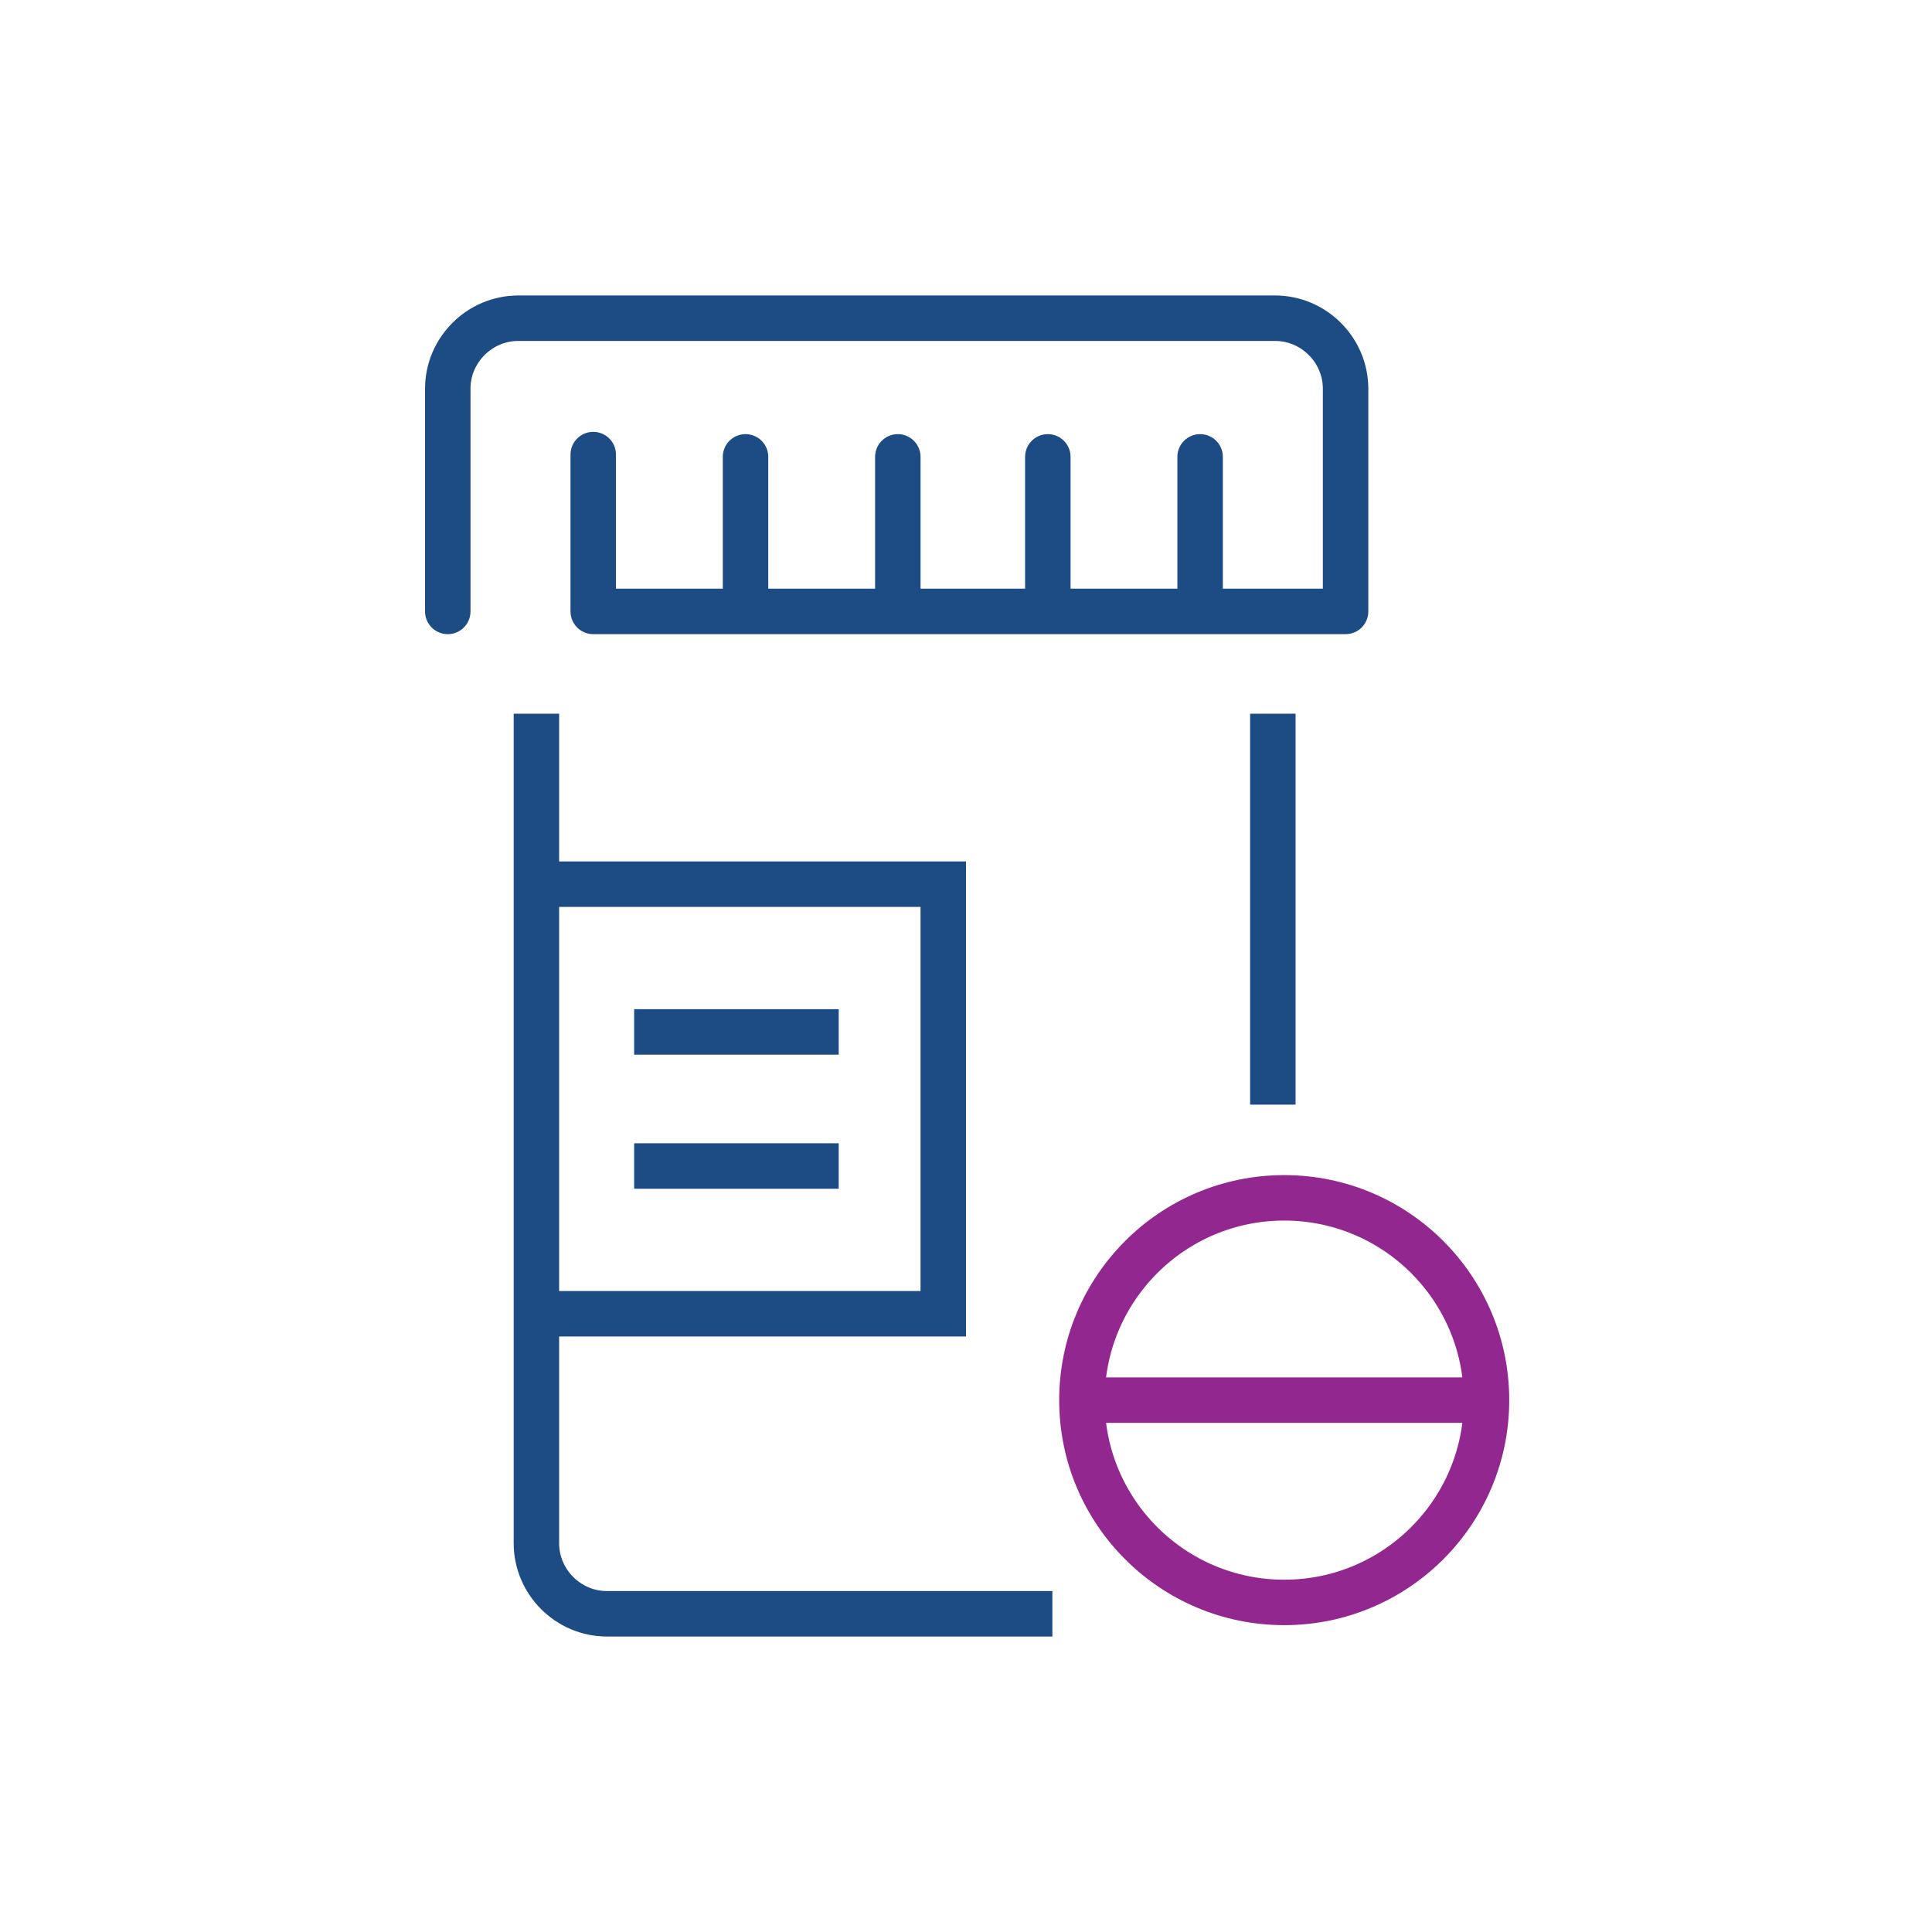
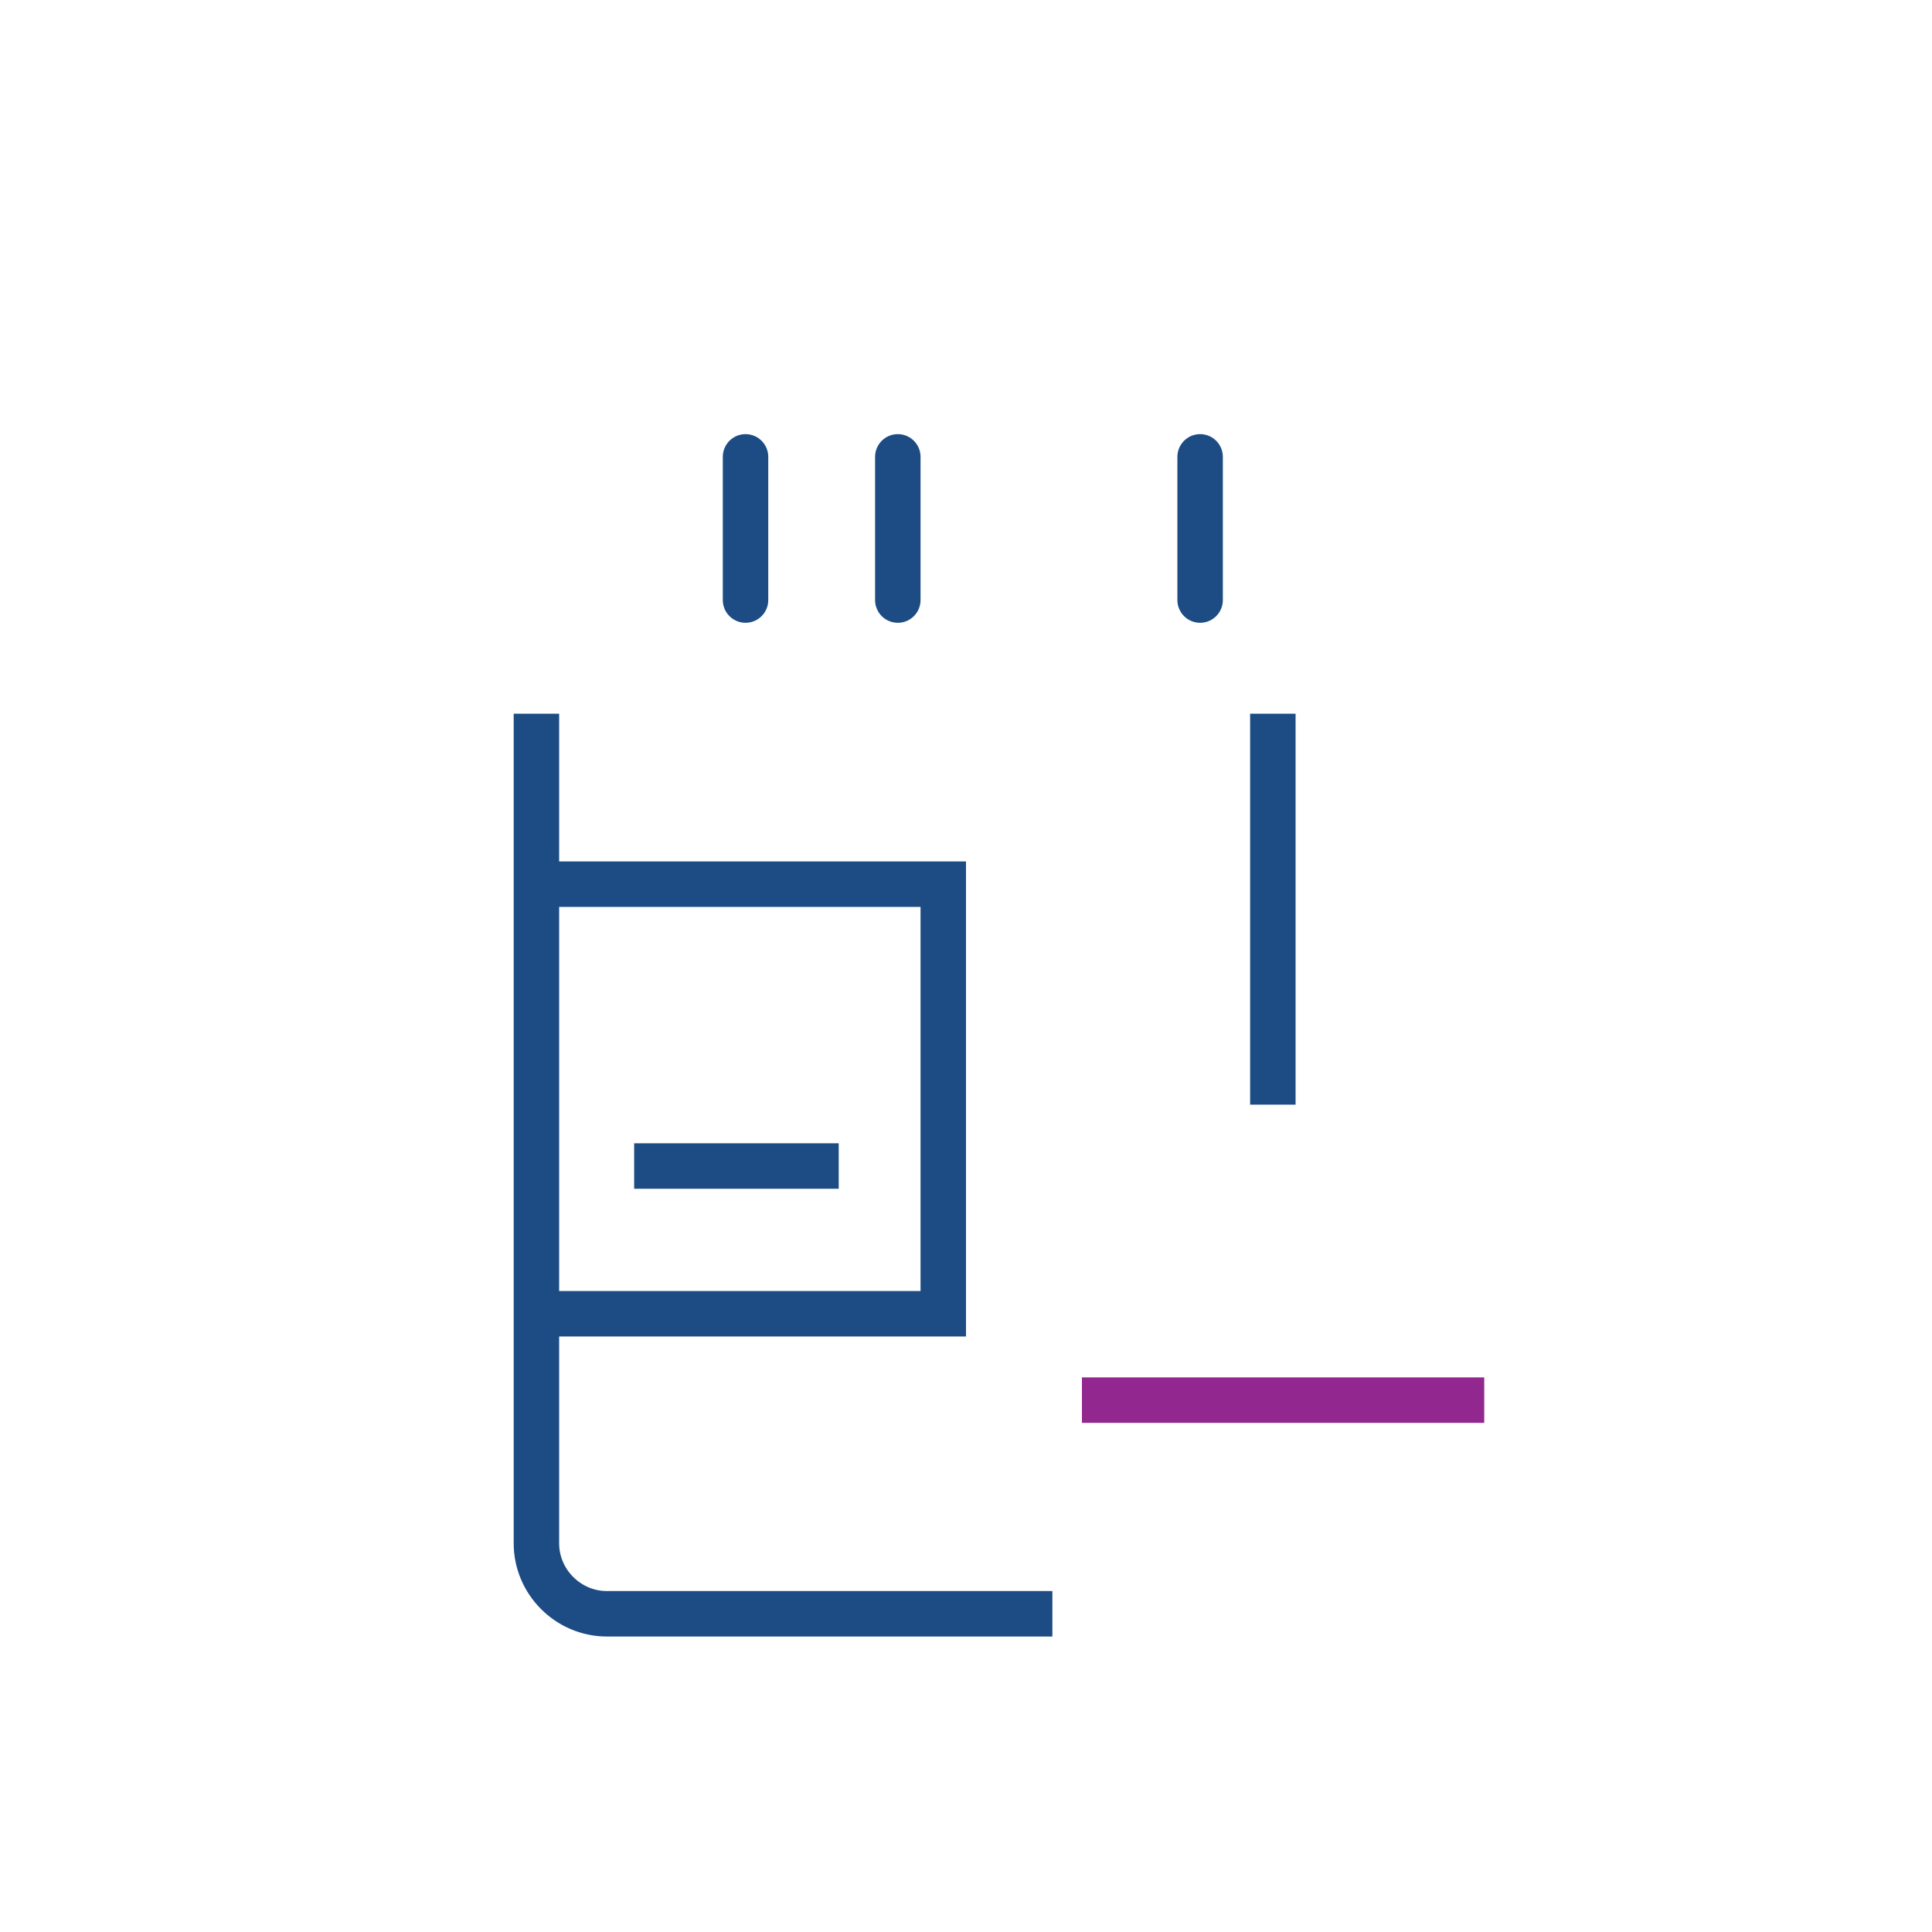
<svg xmlns="http://www.w3.org/2000/svg" version="1.1" id="Layer_1" x="0px" y="0px" viewBox="0 0 85 85" style="enable-background:new 0 0 85 85;" xml:space="preserve">
  <style type="text/css">
	.st0{fill:none;stroke:#1C4C83;stroke-width:2;stroke-miterlimit:10;}
	.st1{fill:none;stroke:#1C4C83;stroke-width:2;stroke-linejoin:round;stroke-miterlimit:10;}
	.st2{fill:none;stroke:#1C4C83;stroke-width:2;stroke-linecap:round;stroke-linejoin:round;stroke-miterlimit:10;}
	.st3{fill:none;stroke:#92278F;stroke-width:2;stroke-linecap:round;stroke-linejoin:round;stroke-miterlimit:10;}
	.st4{fill:none;stroke:#92278F;stroke-width:2;stroke-miterlimit:10;}
</style>
  <g>
    <polyline class="st0" points="23.7,38.9 41.5,38.9 41.5,57.8 23.7,57.8  " />
    <g>
-       <line class="st0" x1="27.9" y1="45.4" x2="36.9" y2="45.4" />
      <line class="st0" x1="27.9" y1="51.3" x2="36.9" y2="51.3" />
    </g>
    <path class="st1" d="M46.3,71H26.7c-1.7,0-3.1-1.4-3.1-3.1V31.4" />
    <line class="st1" x1="56" y1="31.4" x2="56" y2="48.6" />
    <line class="st2" x1="32.8" y1="20.1" x2="32.8" y2="26.4" />
    <line class="st2" x1="39.5" y1="20.1" x2="39.5" y2="26.4" />
-     <line class="st2" x1="46.1" y1="20.1" x2="46.1" y2="26.4" />
    <line class="st2" x1="52.8" y1="20.1" x2="52.8" y2="26.4" />
    <g>
-       <circle class="st3" cx="56.5" cy="61.6" r="8.9" />
      <line class="st4" x1="47.6" y1="61.6" x2="65.3" y2="61.6" />
    </g>
-     <path class="st2" d="M19.7,26.9v-9.8c0-1.7,1.4-3.1,3.1-3.1h33.3c1.7,0,3.1,1.4,3.1,3.1v9.8l-33.1,0v-6.9" />
  </g>
</svg>